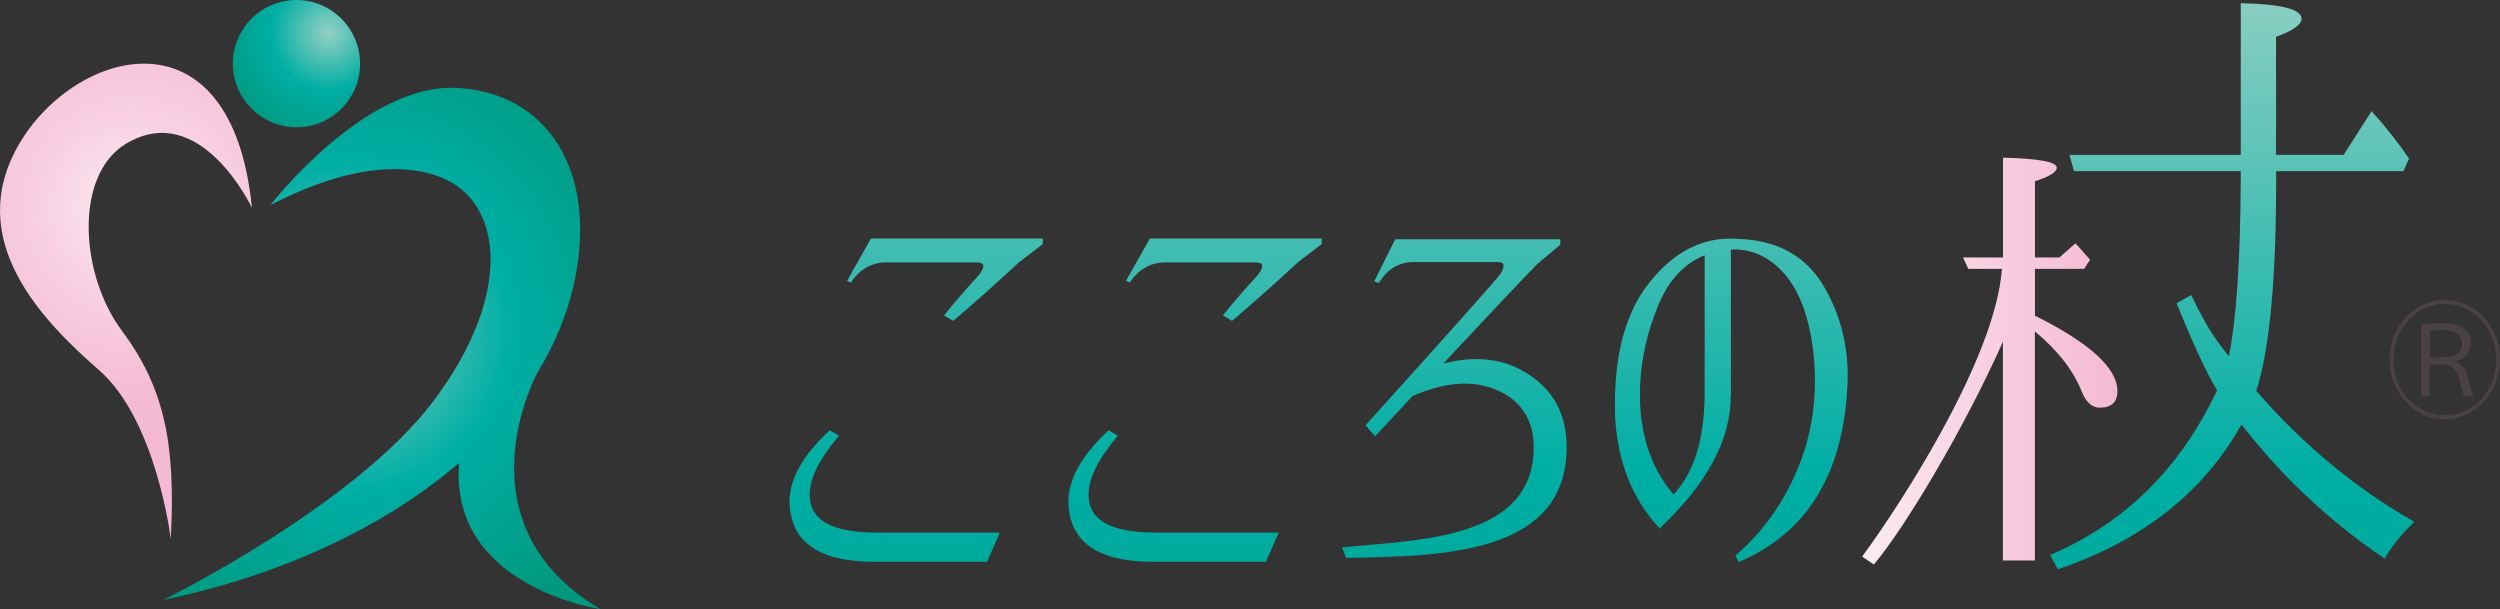
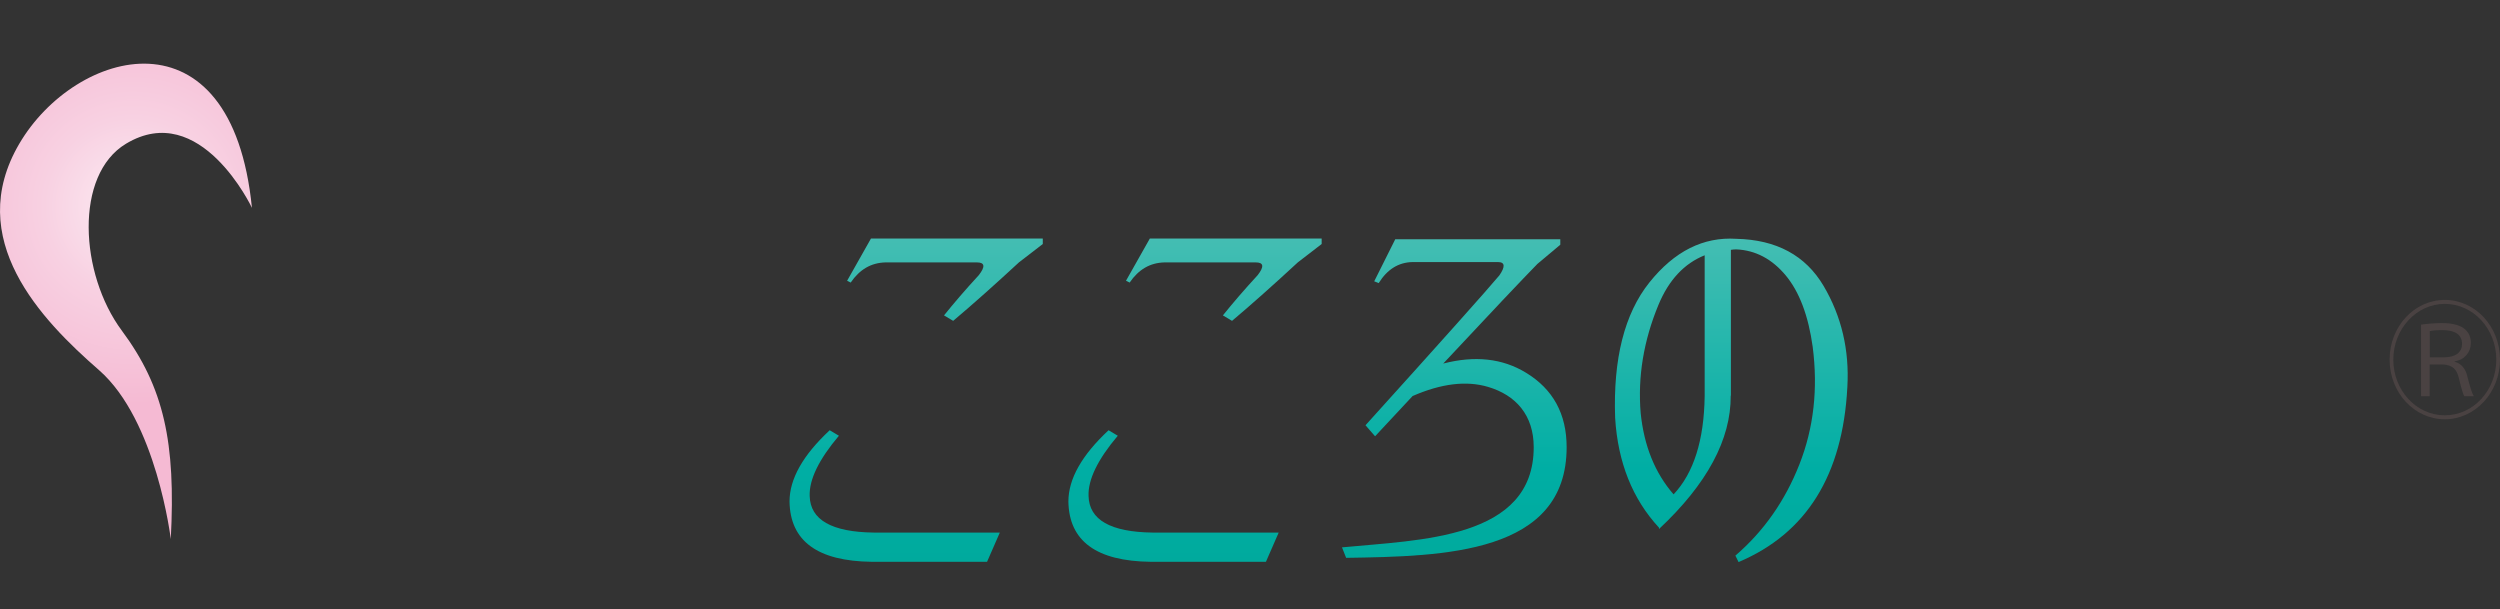
<svg xmlns="http://www.w3.org/2000/svg" xmlns:xlink="http://www.w3.org/1999/xlink" id="_イヤー_2" viewBox="0 0 284 69.19">
  <rect x="0" y="0" width="284" height="69.19" fill="#333333" stroke="none" />
  <defs>
    <style>.cls-1{fill:url(#linear-gradient);}.cls-2{fill:#4a4242;}.cls-3{fill:url(#_ッド__円形_);}.cls-4{fill:url(#radial-gradient-2);}.cls-5{fill:url(#_ルーグリーン);}.cls-6{fill:url(#radial-gradient);}.cls-7{fill:url(#_ルーグリーン-6);}.cls-8{fill:url(#_ルーグリーン-5);}.cls-9{fill:url(#_ルーグリーン-7);}.cls-10{fill:url(#_ルーグリーン-4);}.cls-11{fill:url(#_ルーグリーン-3);}.cls-12{fill:url(#_ルーグリーン-2);}</style>
    <linearGradient id="linear-gradient" x1="211.54" y1="41.01" x2="240.55" y2="41.01" gradientTransform="matrix(1, 0, 0, 1, 0, 0)" gradientUnits="userSpaceOnUse">
      <stop offset="0" stop-color="#fcecf3" />
      <stop offset=".45" stop-color="#f8d1e2" />
      <stop offset="1" stop-color="#f5bad3" />
    </linearGradient>
    <linearGradient id="_ルーグリーン" x1="101.64" y1="-3.8" x2="101.64" y2="110.35" gradientTransform="matrix(1, 0, 0, 1, 0, 0)" gradientUnits="userSpaceOnUse">
      <stop offset="0" stop-color="#94d0c4" />
      <stop offset=".5" stop-color="#00aea4" />
      <stop offset="1" stop-color="#00997f" />
    </linearGradient>
    <linearGradient id="_ルーグリーン-2" x1="107.35" y1="-3.8" x2="107.35" y2="110.34" xlink:href="#_ルーグリーン" />
    <linearGradient id="_ルーグリーン-3" x1="133.31" x2="133.31" xlink:href="#_ルーグリーン" />
    <linearGradient id="_ルーグリーン-4" x1="139.03" y1="-3.8" x2="139.03" y2="110.34" xlink:href="#_ルーグリーン" />
    <linearGradient id="_ルーグリーン-5" x1="165.21" y1="-3.8" x2="165.21" y2="110.35" xlink:href="#_ルーグリーン" />
    <linearGradient id="_ルーグリーン-6" x1="196.67" y1="-3.8" x2="196.67" y2="110.35" xlink:href="#_ルーグリーン" />
    <linearGradient id="_ルーグリーン-7" x1="253.54" y1="-3.8" x2="253.54" y2="110.35" xlink:href="#_ルーグリーン" />
    <radialGradient id="_ッド__円形_" cx="15.13" cy="23.46" fx="15.13" fy="23.46" r="22.48" gradientTransform="matrix(1, 0, 0, 1, 0, 0)" gradientUnits="userSpaceOnUse">
      <stop offset="0" stop-color="#fcecf3" />
      <stop offset=".45" stop-color="#f8d1e2" />
      <stop offset="1" stop-color="#f5bad3" />
    </radialGradient>
    <radialGradient id="radial-gradient" cx="39.33" cy="37.24" fx="39.33" fy="37.24" r="37.18" gradientTransform="matrix(1, 0, 0, 1, 0, 0)" gradientUnits="userSpaceOnUse">
      <stop offset="0" stop-color="#94d0c4" />
      <stop offset=".5" stop-color="#00aea4" />
      <stop offset="1" stop-color="#00997f" />
    </radialGradient>
    <radialGradient id="radial-gradient-2" cx="37.3" cy="3.74" fx="37.3" fy="3.74" r="12.92" xlink:href="#radial-gradient" />
  </defs>
  <g id="_イヤー_1-2">
    <g>
      <g>
-         <path class="cls-1" d="M227.54,38.8c-4.44,9.96-11.12,21.11-14.67,25.33l-1.33-.9c4.55-6.2,15.15-22.58,15.88-32.69h-3.82l-.6-1.29h4.54v-11.34c4.07,.1,6.11,.48,6.11,1.14,0,.5-.83,1.01-2.48,1.54v8.66h2.77l1.83-1.6c.18,.18,.41,.42,1.66,1.85l-.67,1.04h-5.59v5.32c6.25,3.12,9.37,5.97,9.37,8.56,0,1.26-.67,1.89-2,1.89-.89,0-1.57-.61-2.06-1.84-.97-2.42-2.74-4.69-5.32-6.82v26.02h-3.63v-24.88Z" />
        <path class="cls-5" d="M94.26,48.88l1.04,.62c-2.28,2.7-3.39,4.98-3.32,6.85,.07,2.7,2.49,4.09,7.27,4.15h14.33l-1.45,3.32h-13.09c-6.16-.07-9.28-2.35-9.35-6.85,0-2.56,1.52-5.26,4.57-8.1Z" />
        <path class="cls-12" d="M96.24,31.88l2.7-4.78h19.52v.62l-2.7,2.08c-2.77,2.56-5.26,4.78-7.48,6.65l-1.04-.62c1.11-1.38,2.42-2.91,3.95-4.57,.76-.97,.69-1.45-.21-1.45h-10.39c-1.63,.04-2.94,.8-3.95,2.29l-.42-.21Z" />
        <path class="cls-11" d="M125.94,48.88l1.04,.62c-2.28,2.7-3.39,4.98-3.32,6.85,.07,2.7,2.49,4.09,7.27,4.15h14.33l-1.45,3.32h-13.09c-6.16-.07-9.28-2.35-9.35-6.85,0-2.56,1.52-5.26,4.57-8.1Z" />
        <path class="cls-10" d="M127.92,31.88l2.7-4.78h19.52v.62l-2.7,2.08c-2.77,2.56-5.26,4.78-7.48,6.65l-1.04-.62c1.11-1.38,2.42-2.91,3.95-4.57,.76-.97,.69-1.45-.21-1.45h-10.38c-1.63,.04-2.94,.8-3.95,2.29l-.42-.21Z" />
        <path class="cls-8" d="M156.11,31.96l2.39-4.78h18.75v.62l-2.6,2.18c-1.73,1.77-5.3,5.54-10.7,11.32,3.6-.93,6.73-.59,9.4,1.04,3.08,1.87,4.62,4.69,4.62,8.46,0,12.13-13.9,12.4-25.05,12.57l-.47-1.19c8.9-.86,21.78-.93,21.78-11.38,0-3.65-2.04-5.92-5.19-6.85-2.46-.73-5.32-.38-8.57,1.04-1.32,1.42-2.74,2.94-4.26,4.57l-1.09-1.25c8.69-9.62,13.76-15.3,15.21-17.03,.69-1,.64-1.51-.16-1.51h-9.71c-1.59,.03-2.87,.83-3.84,2.39l-.52-.21Z" />
        <path class="cls-7" d="M196.61,44.94c.03,4.98-2.68,10.04-8.15,15.16v-.16c-3.01-3.25-4.67-7.41-4.98-12.46-.24-6.71,1.06-11.85,3.89-15.39,2.84-3.55,6.13-5.2,9.87-4.96,4.57,.1,7.87,1.89,9.92,5.35,2.04,3.46,2.94,7.29,2.7,11.48-.52,10.01-4.64,16.63-12.36,19.89l-.36-.73c3.22-2.77,5.64-6.22,7.27-10.36,1.63-4.14,2.13-8.59,1.51-13.37-.49-3.53-1.51-6.23-3.06-8.1-1.56-1.87-3.43-2.86-5.61-2.96-.21,0-.42,.02-.62,.05v16.56Zm-2.96,.05v-15.99c-2.32,.93-4.07,2.8-5.24,5.61-1.7,4.09-2.37,8.19-2.03,12.31,.38,3.74,1.63,6.82,3.74,9.24,2.28-2.42,3.46-6.14,3.53-11.16Z" />
-         <path class="cls-9" d="M253.19,40.49c.86-4.16,1.31-10.85,1.36-20.06v-.99h-18.94l-.52-1.84h19.46V.36c4.6,.1,6.91,.69,6.91,1.77,0,.66-.97,1.35-2.9,2.06v13.4h7.68l3.17-4.96c1.59,1.75,3.01,3.55,4.26,5.39l-.64,1.42h-14.46c.04,11.91-.71,20.23-2.26,24.95,5.21,6.05,11.19,11.01,17.95,14.89-1.51,1.46-2.63,2.86-3.36,4.18-6.24-4.21-11.66-9.29-16.27-15.24-4.3,7.7-11.25,13.18-20.85,16.45l-.9-1.63c8.48-3.59,14.8-9.83,18.98-18.71-.45-.68-1.9-3.23-4.61-9.89l1.68-.92c2.19,4.64,3.48,5.88,4.29,6.99Z" />
      </g>
      <g>
        <path class="cls-3" d="M28.62,23.61s-5.85-12.38-14.31-7.28c-5.88,3.54-5.26,14.78-.47,21.23,4.79,6.45,6.14,12.7,5.56,23.68,0,0-1.61-13.48-8.16-19.2-6.56-5.72-15.4-14.88-9.05-25.71C8.54,5.5,26.33,.51,28.62,23.61Z" />
-         <path class="cls-6" d="M61.11,42.23h0c1.88-3.08,3.26-6.35,4.04-9.77,2.97-12.99-3.02-22.06-13.42-22.48-10.41-.42-21.02,13.32-21.02,13.32,11.52-5.98,17.64-3.85,19.46-3.12,6.91,2.77,8.22,13.22-.94,25.39-8.97,11.93-30.7,22.58-30.7,22.58,13.27-2.75,25.1-8.23,33.63-15.57-1.18,14.11,16.01,16.61,16.01,16.61-16.55-9.89-7.06-26.97-7.06-26.97Z" />
-         <path class="cls-4" d="M40.91,7.23c0,3.99-3.24,7.23-7.23,7.23s-7.23-3.24-7.23-7.23S29.68,0,33.67,0s7.23,3.24,7.23,7.23Z" />
      </g>
      <path class="cls-2" d="M277.73,47.63c-3.46,0-6.27-3.03-6.27-6.78s2.8-6.78,6.27-6.78,6.27,3.03,6.27,6.78-2.83,6.78-6.27,6.78Zm-5.85-6.78c0,3.5,2.61,6.33,5.85,6.33s5.85-2.83,5.85-6.33-2.62-6.33-5.85-6.33-5.85,2.86-5.85,6.33Zm3.15-3.97c.67-.1,1.59-.18,2.39-.18,2.71,0,3.27,1.24,3.27,2.26s-.69,1.92-1.85,2.09v.05c.75,.17,1.22,.8,1.4,1.47,.32,1.25,.54,2.04,.79,2.44h-1.09c-.13-.22-.3-.77-.61-2.04-.24-1.02-.69-1.47-1.76-1.57h-1.56v3.61h-.98v-8.13Zm.98,3.71h1.67c1.32,0,2.01-.62,2.01-1.52,0-1.05-.8-1.57-2.23-1.57-.72,0-1.15,.05-1.44,.12v2.98Z" />
    </g>
  </g>
</svg>